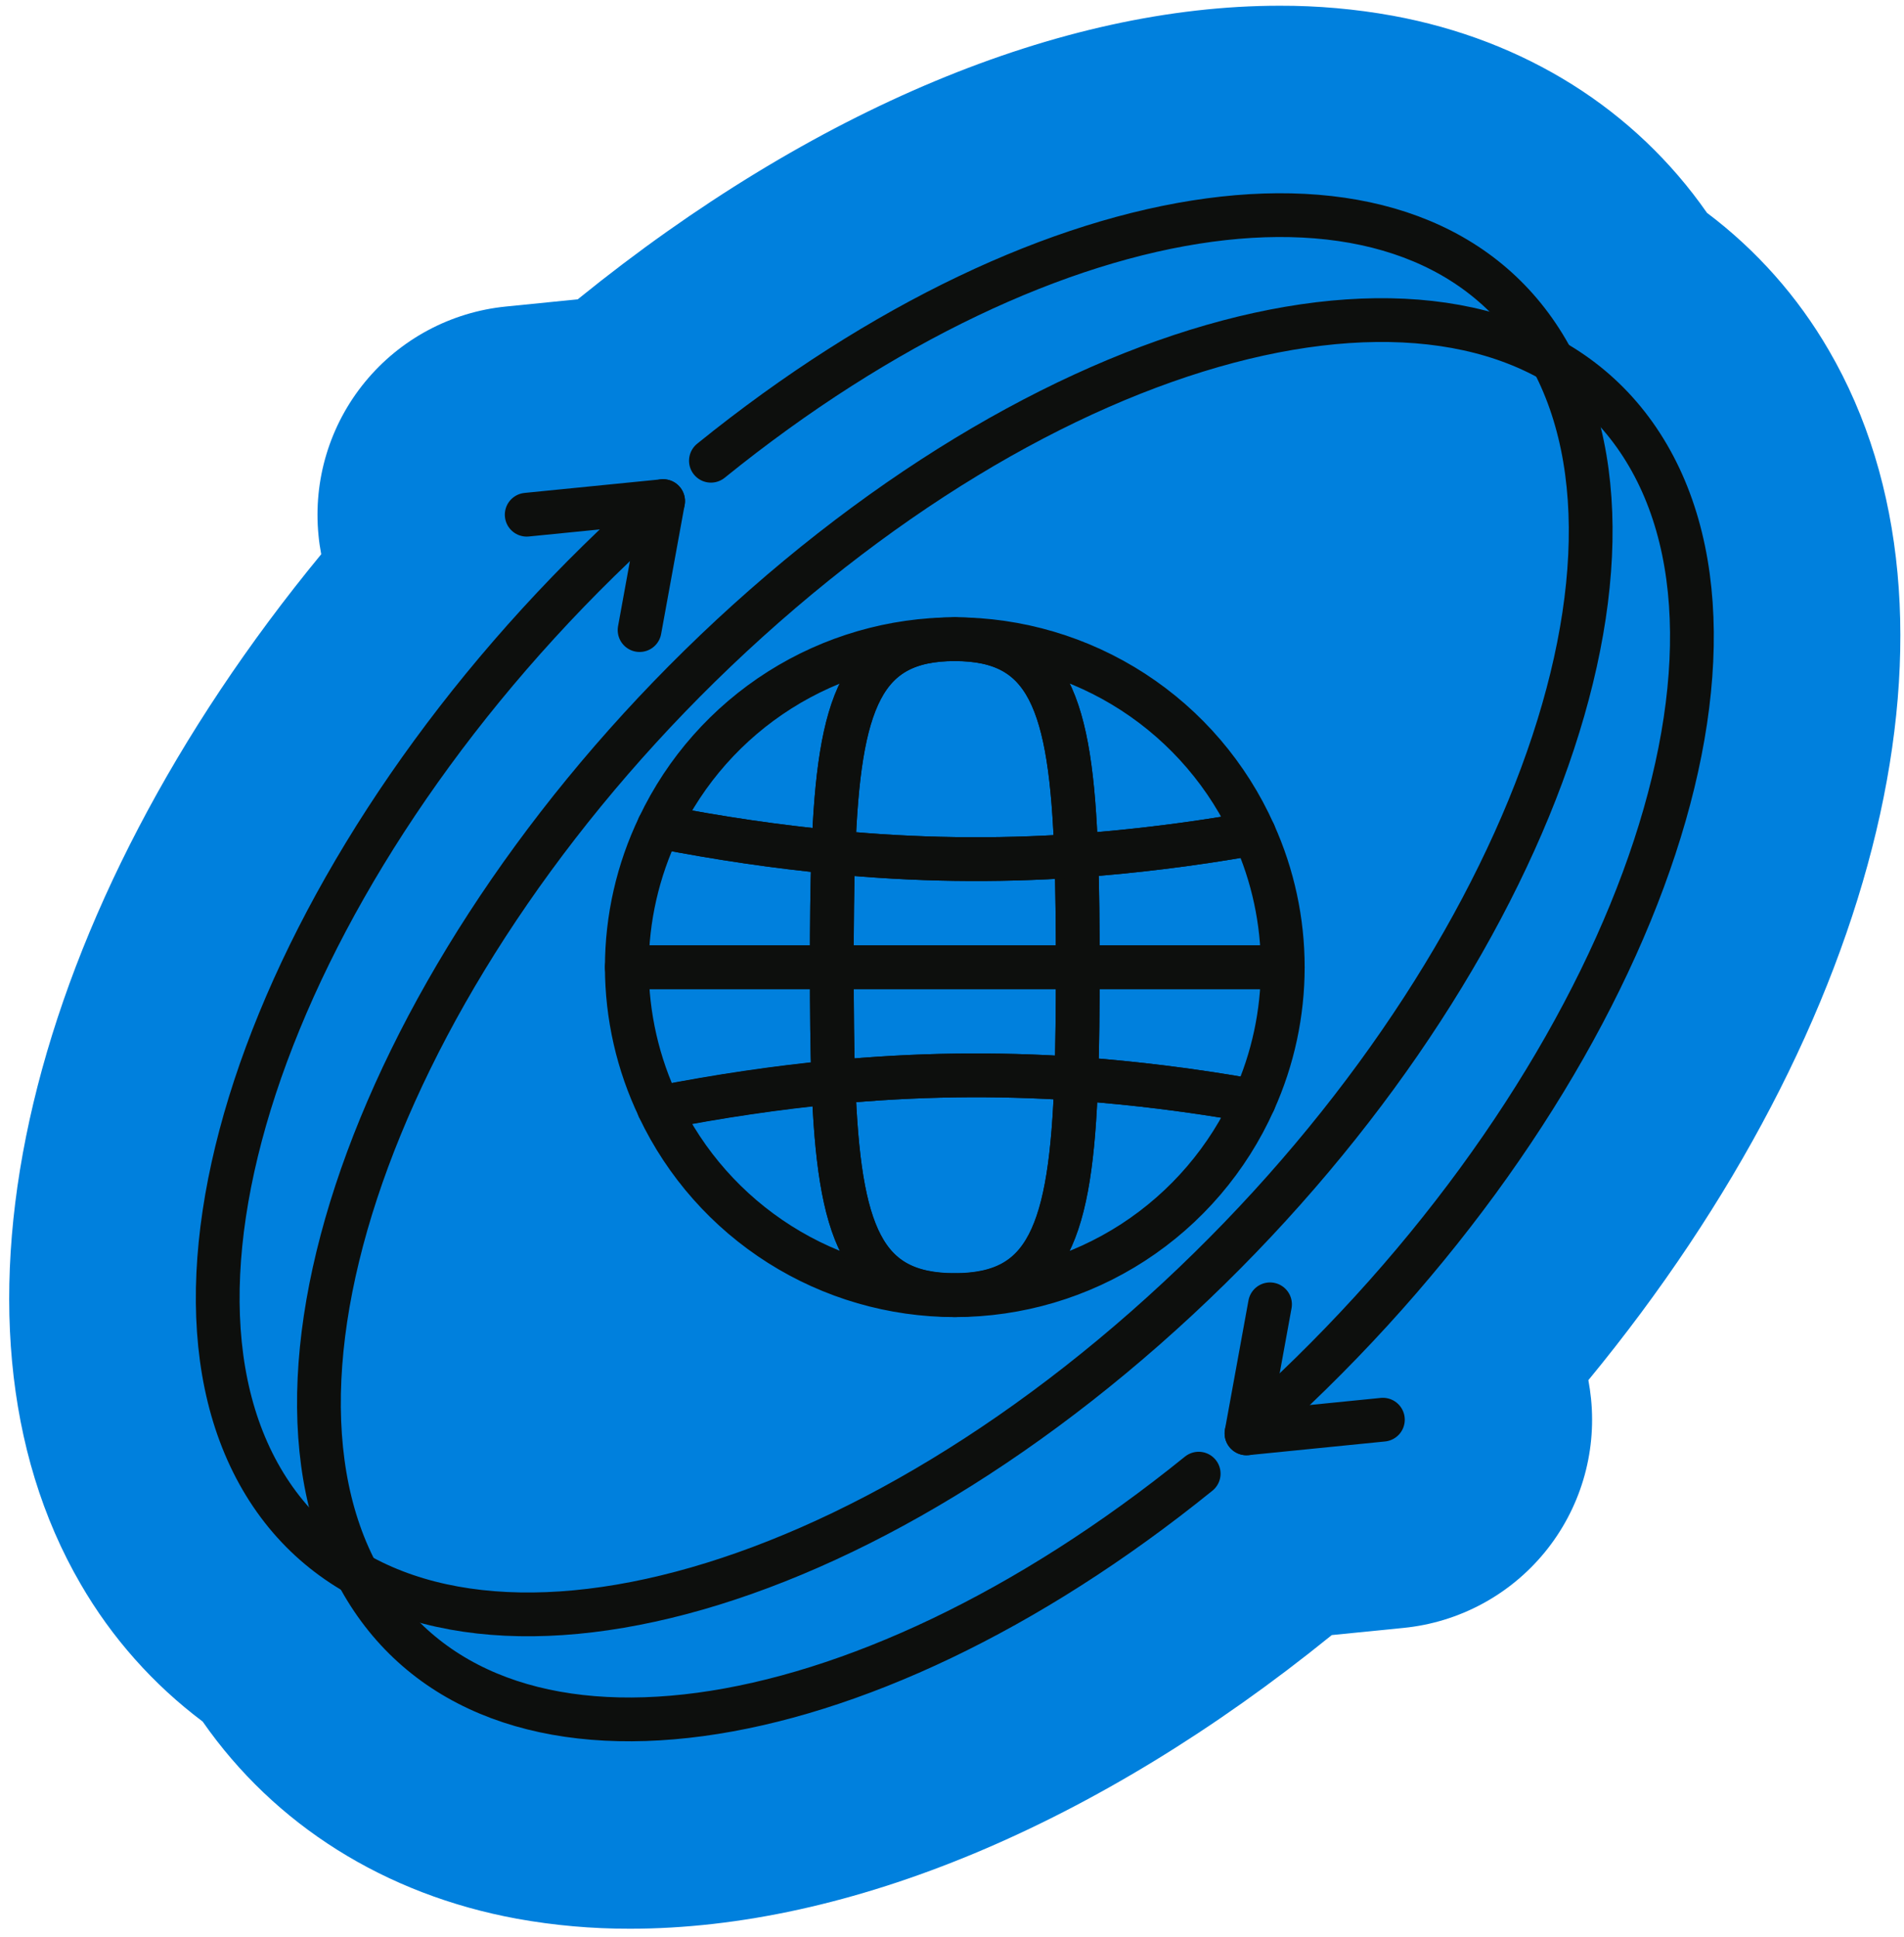
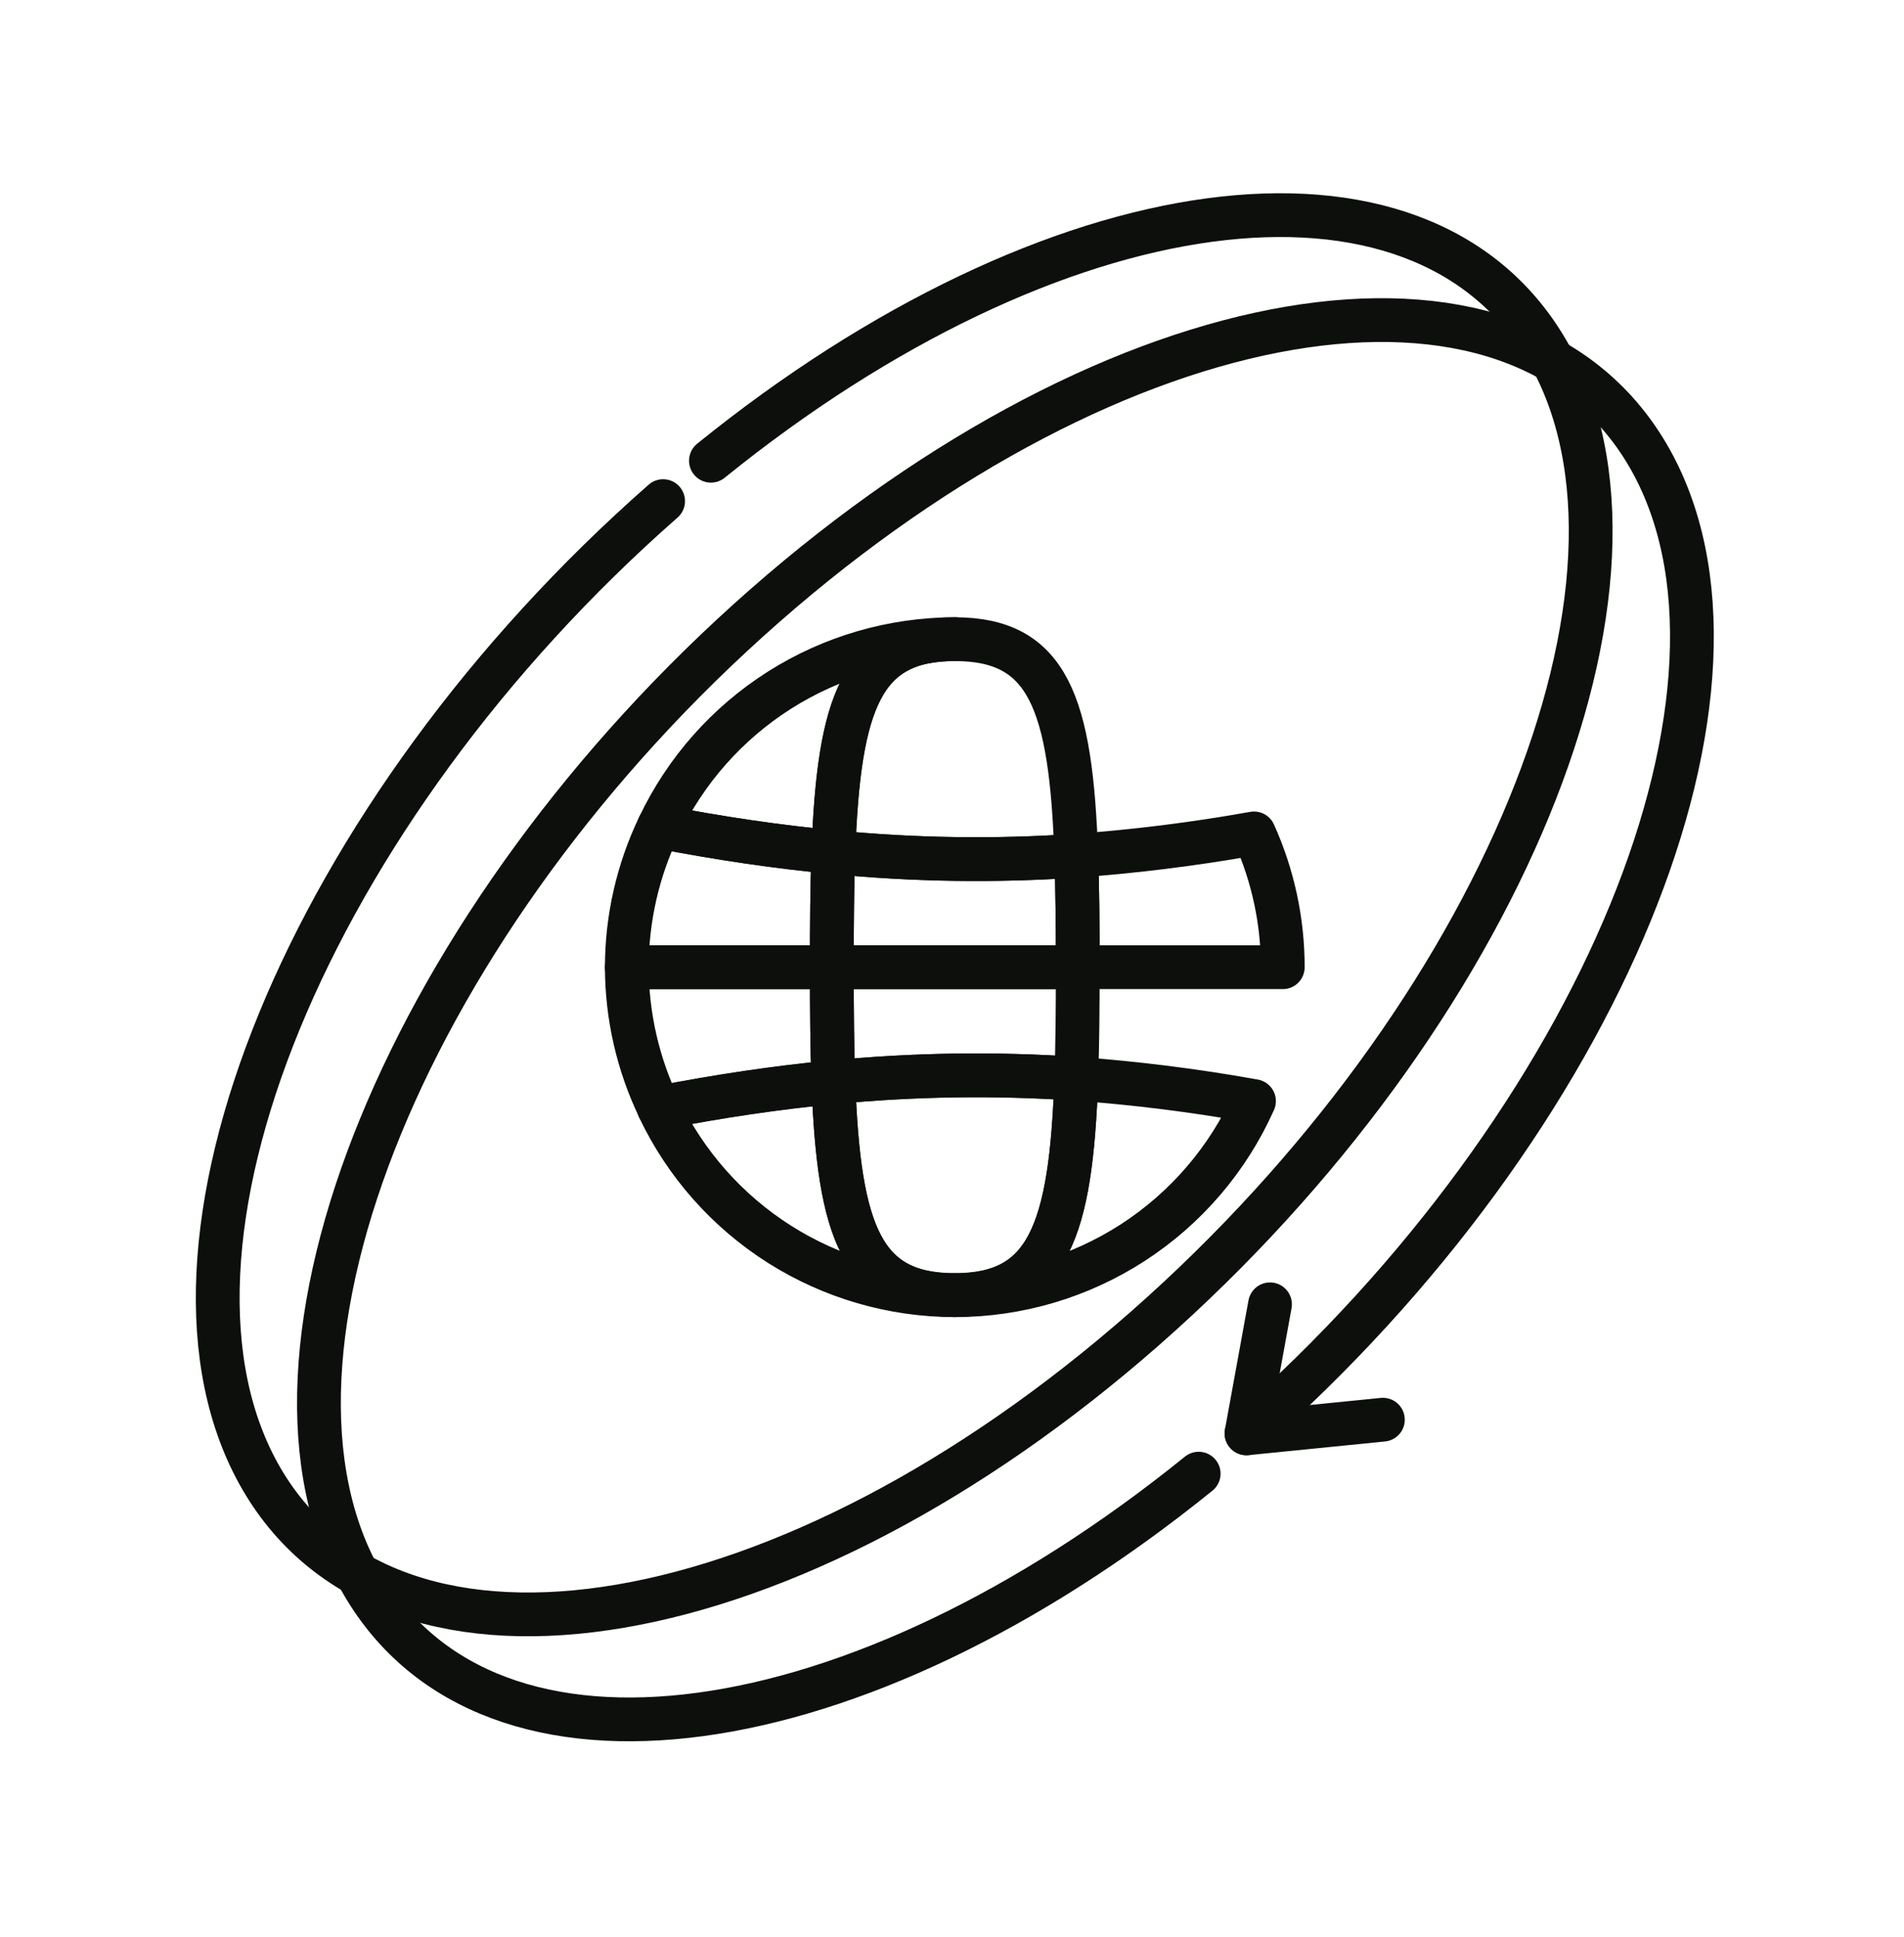
<svg xmlns="http://www.w3.org/2000/svg" width="174" height="177" viewBox="0 0 174 177" fill="none">
-   <path d="M155.996 19.449C149.407 9.997 139.334 3.646 127.274 1.437C123.865 0.819 120.406 0.514 116.942 0.524C96.958 0.524 74.231 10.008 52.925 27.248L52.801 27.35L46.233 28.009C41.192 28.513 36.556 30.997 33.345 34.916C30.134 38.835 28.61 43.868 29.107 48.911C29.161 49.499 29.247 50.077 29.355 50.644C2.615 83.115 -6.728 120.554 7.384 144.766C10.216 149.652 14.004 153.917 18.521 157.307C25.105 166.764 35.178 173.11 47.243 175.324C50.653 175.939 54.111 176.244 57.575 176.237C77.558 176.237 100.275 166.748 121.592 149.497C121.632 149.469 121.67 149.439 121.705 149.405L128.3 148.746C130.798 148.494 133.221 147.753 135.432 146.564C137.644 145.376 139.599 143.763 141.187 141.819C142.775 139.874 143.964 137.636 144.687 135.232C145.409 132.828 145.652 130.305 145.399 127.807C145.34 127.234 145.259 126.667 145.156 126.111C171.896 93.641 181.239 56.207 167.121 31.99C164.289 27.107 160.506 22.843 155.996 19.449V19.449Z" fill="#0080DD" />
  <path d="M76.019 88.38H57.283C57.291 92.824 58.291 97.21 60.211 101.218C65.73 100.138 71.012 99.366 76.159 98.869C76.046 95.817 76.019 92.312 76.019 88.38Z" stroke="#0D0F0D" stroke-width="4" stroke-linecap="round" stroke-linejoin="round" />
  <path d="M76.159 77.865C71.001 77.373 65.73 76.596 60.211 75.526C58.286 79.538 57.286 83.931 57.283 88.38H76.019C76.019 84.475 76.046 80.96 76.159 77.865Z" stroke="#0D0F0D" stroke-width="4" stroke-linecap="round" stroke-linejoin="round" />
-   <path d="M98.357 78.189C103.803 77.794 109.224 77.115 114.598 76.153C112.24 70.87 108.404 66.383 103.551 63.233C98.699 60.084 93.038 58.407 87.253 58.405C95.77 58.405 97.876 64.19 98.357 78.189Z" stroke="#0D0F0D" stroke-width="4" stroke-linecap="round" stroke-linejoin="round" />
  <path d="M98.492 88.38H117.228C117.229 84.164 116.333 79.996 114.598 76.153C109.224 77.115 103.803 77.794 98.357 78.189C98.46 81.197 98.492 84.578 98.492 88.38Z" stroke="#0D0F0D" stroke-width="4" stroke-linecap="round" stroke-linejoin="round" />
  <path d="M87.253 58.405C81.588 58.41 76.04 60.021 71.254 63.051C66.467 66.082 62.638 70.407 60.211 75.526C65.731 76.606 71.013 77.373 76.16 77.865C76.662 64.098 78.806 58.405 87.253 58.405Z" stroke="#0D0F0D" stroke-width="4" stroke-linecap="round" stroke-linejoin="round" />
  <path d="M87.253 118.35C93.037 118.349 98.697 116.674 103.549 113.527C108.401 110.379 112.239 105.894 114.598 100.613C109.224 99.647 103.803 98.966 98.357 98.572C97.876 112.56 95.77 118.35 87.253 118.35Z" stroke="#0D0F0D" stroke-width="4" stroke-linecap="round" stroke-linejoin="round" />
  <path d="M76.16 98.891C71.002 99.387 65.731 100.165 60.211 101.24C62.64 106.357 66.469 110.68 71.256 113.709C76.042 116.737 81.589 118.347 87.253 118.35C78.806 118.35 76.662 112.668 76.16 98.891Z" stroke="#0D0F0D" stroke-width="4" stroke-linecap="round" stroke-linejoin="round" />
-   <path d="M98.492 88.38C98.492 92.161 98.46 95.558 98.357 98.572C103.803 98.966 109.224 99.647 114.598 100.613C116.331 96.768 117.227 92.598 117.228 88.38H98.492Z" stroke="#0D0F0D" stroke-width="4" stroke-linecap="round" stroke-linejoin="round" />
  <path d="M76.16 98.891C83.538 98.175 90.962 98.068 98.358 98.572C98.46 95.558 98.493 92.183 98.493 88.38H76.019C76.019 92.312 76.046 95.817 76.16 98.891Z" stroke="#0D0F0D" stroke-width="4" stroke-linecap="round" stroke-linejoin="round" />
  <path d="M76.159 77.865C76.046 80.96 76.014 84.449 76.014 88.38H98.492C98.492 84.6 98.46 81.197 98.357 78.189C90.962 78.696 83.537 78.588 76.159 77.865V77.865Z" stroke="#0D0F0D" stroke-width="4" stroke-linecap="round" stroke-linejoin="round" />
  <path d="M76.16 77.865C83.538 78.588 90.962 78.696 98.358 78.189C97.877 64.19 95.771 58.405 87.254 58.405C78.736 58.405 76.662 64.098 76.16 77.865Z" stroke="#0D0F0D" stroke-width="4" stroke-linecap="round" stroke-linejoin="round" />
  <path d="M98.358 98.572C90.962 98.068 83.538 98.175 76.16 98.891C76.662 112.668 78.807 118.334 87.254 118.334C95.701 118.334 97.877 112.56 98.358 98.572Z" stroke="#0D0F0D" stroke-width="4" stroke-linecap="round" stroke-linejoin="round" />
  <path d="M126.377 129.724L113.912 130.972L116.062 119.182" stroke="#0D0F0D" stroke-width="4" stroke-linecap="round" stroke-linejoin="round" />
  <path d="M113.912 130.972C146.345 102.493 162.774 62.488 150.606 41.619C138.438 20.75 102.284 26.907 69.852 55.381C37.419 83.854 20.995 123.864 33.158 144.739C44.781 164.679 78.293 159.942 109.543 134.655" stroke="#0D0F0D" stroke-width="4" stroke-linecap="round" stroke-linejoin="round" />
-   <path d="M48.134 47.031L60.599 45.789L58.45 57.574" stroke="#0D0F0D" stroke-width="4" stroke-linecap="round" stroke-linejoin="round" />
  <path d="M60.6 45.789C28.167 74.262 11.748 114.267 23.906 135.141C36.063 156.016 72.239 149.853 104.644 121.374C137.049 92.895 153.517 52.896 141.37 32.022C129.731 12.103 96.219 16.813 64.969 42.1" stroke="#0D0F0D" stroke-width="4" stroke-linecap="round" stroke-linejoin="round" />
</svg>